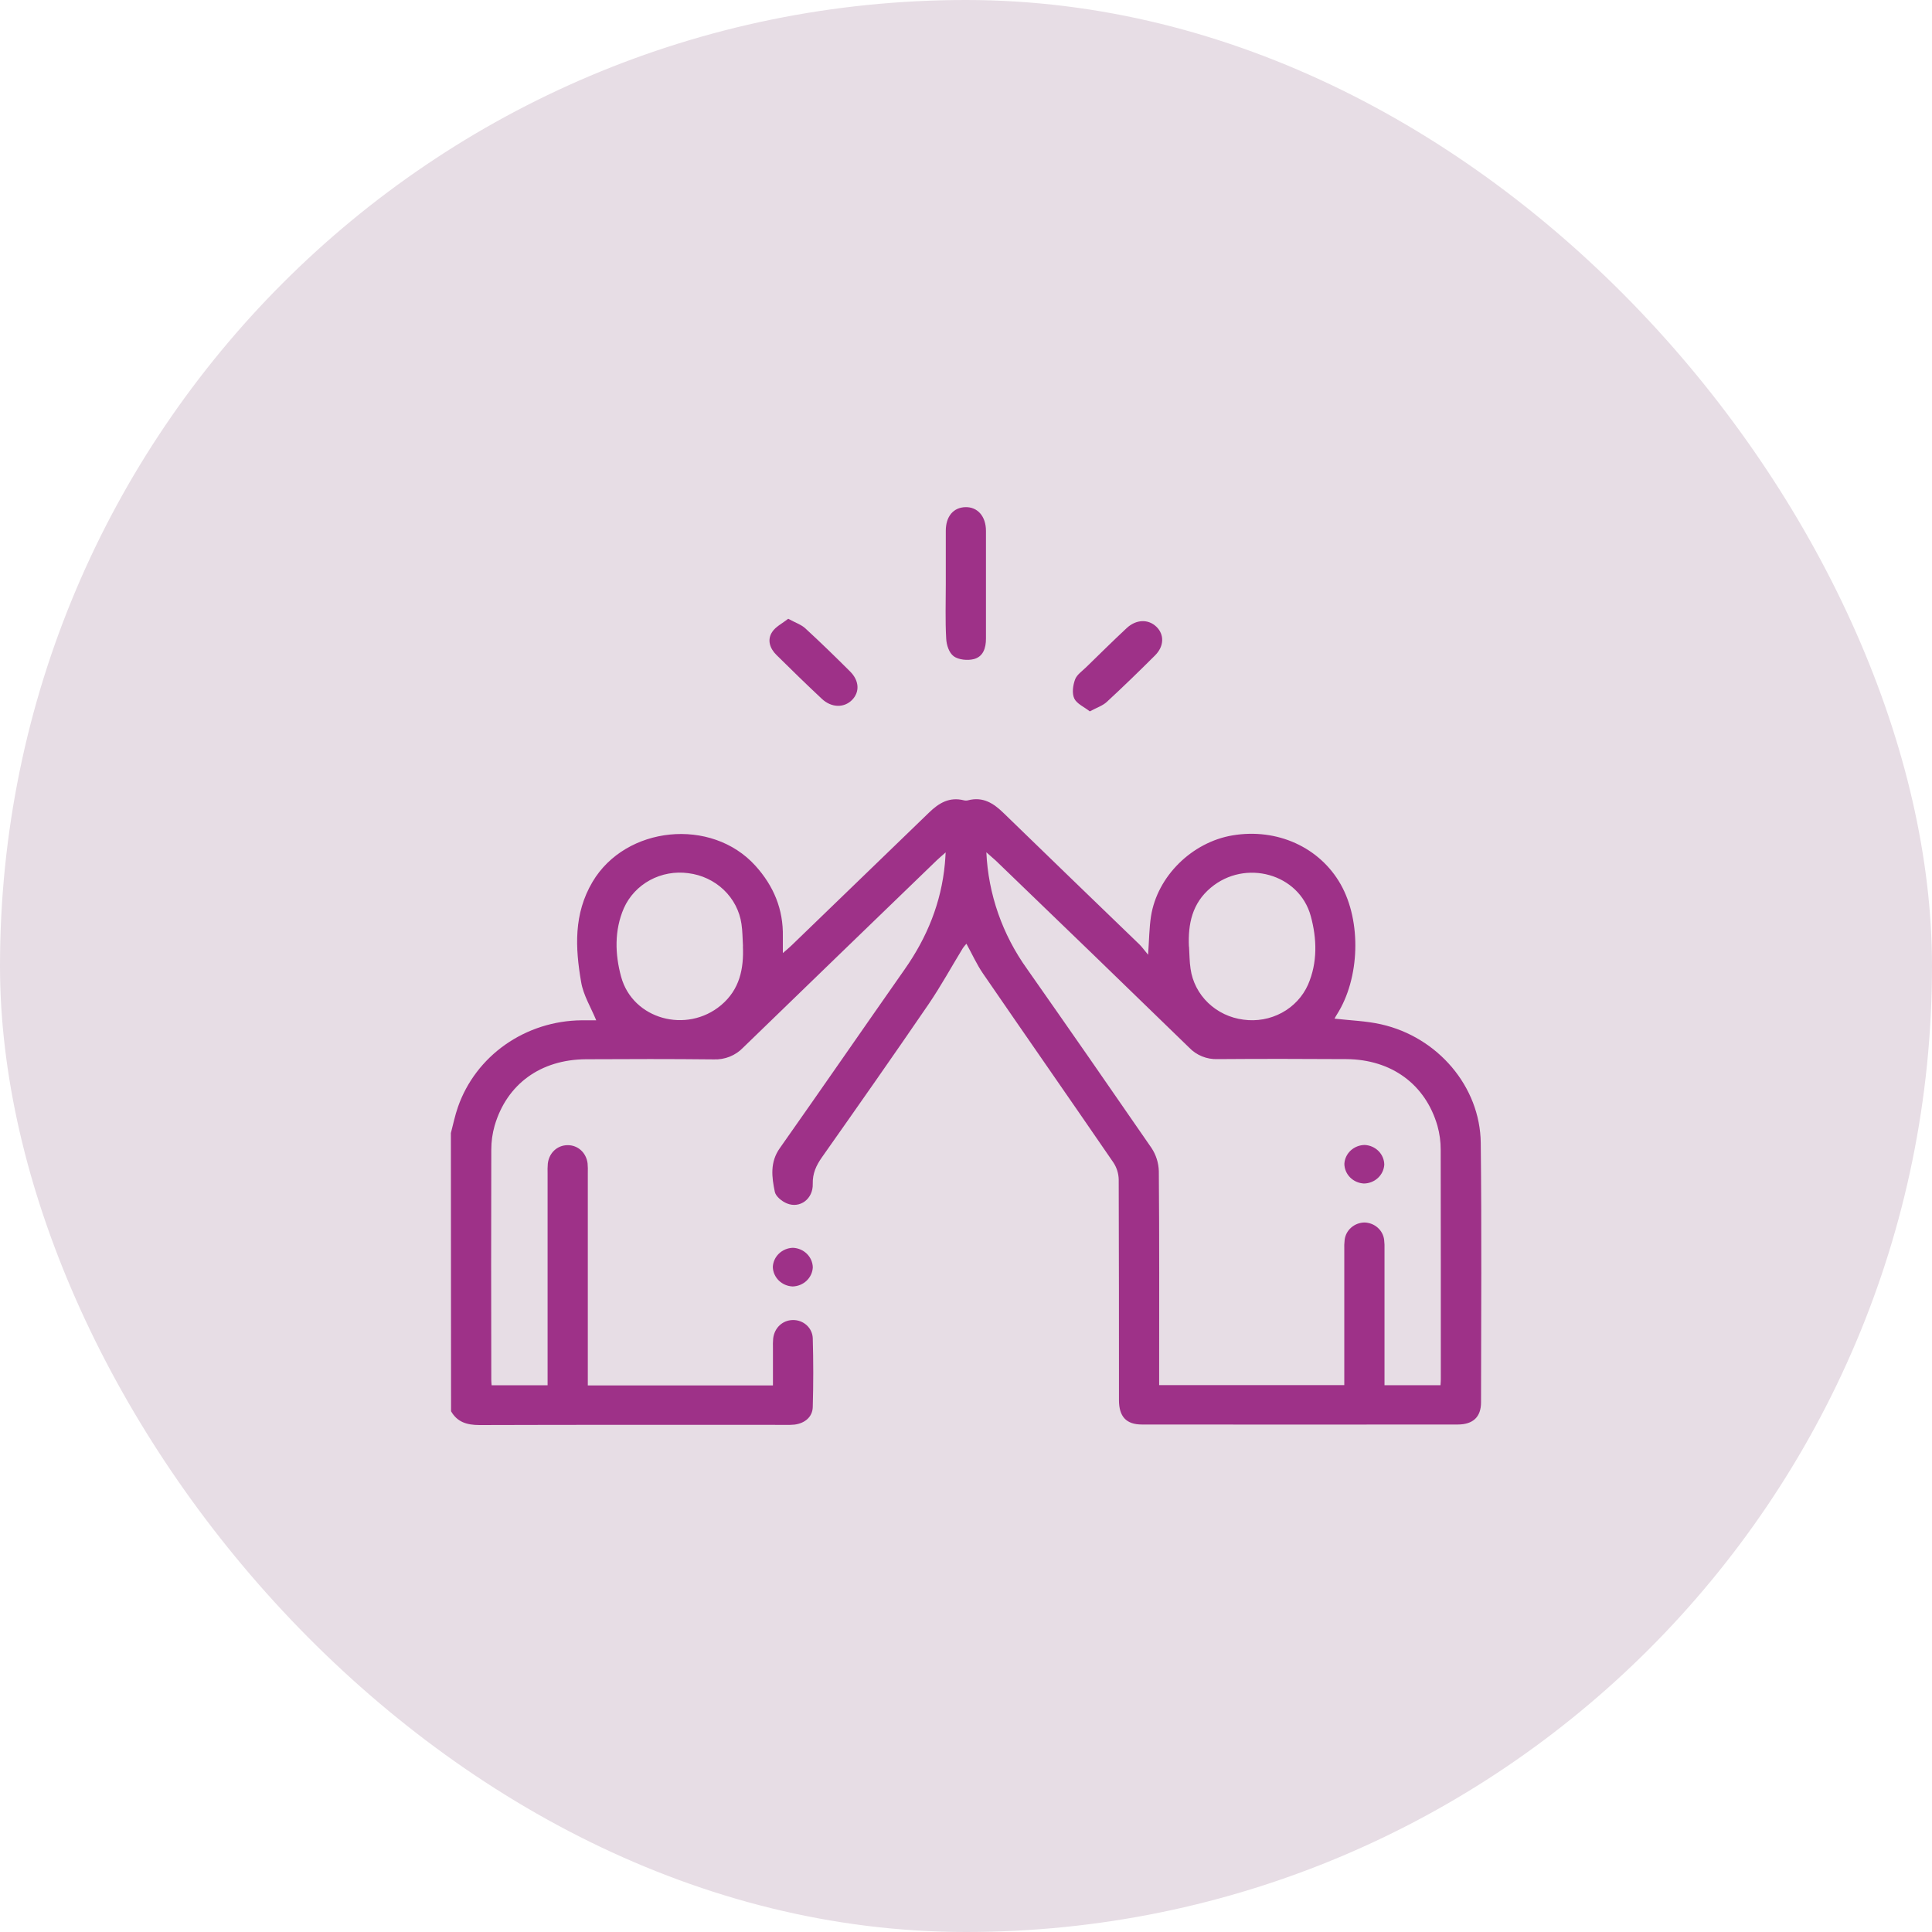
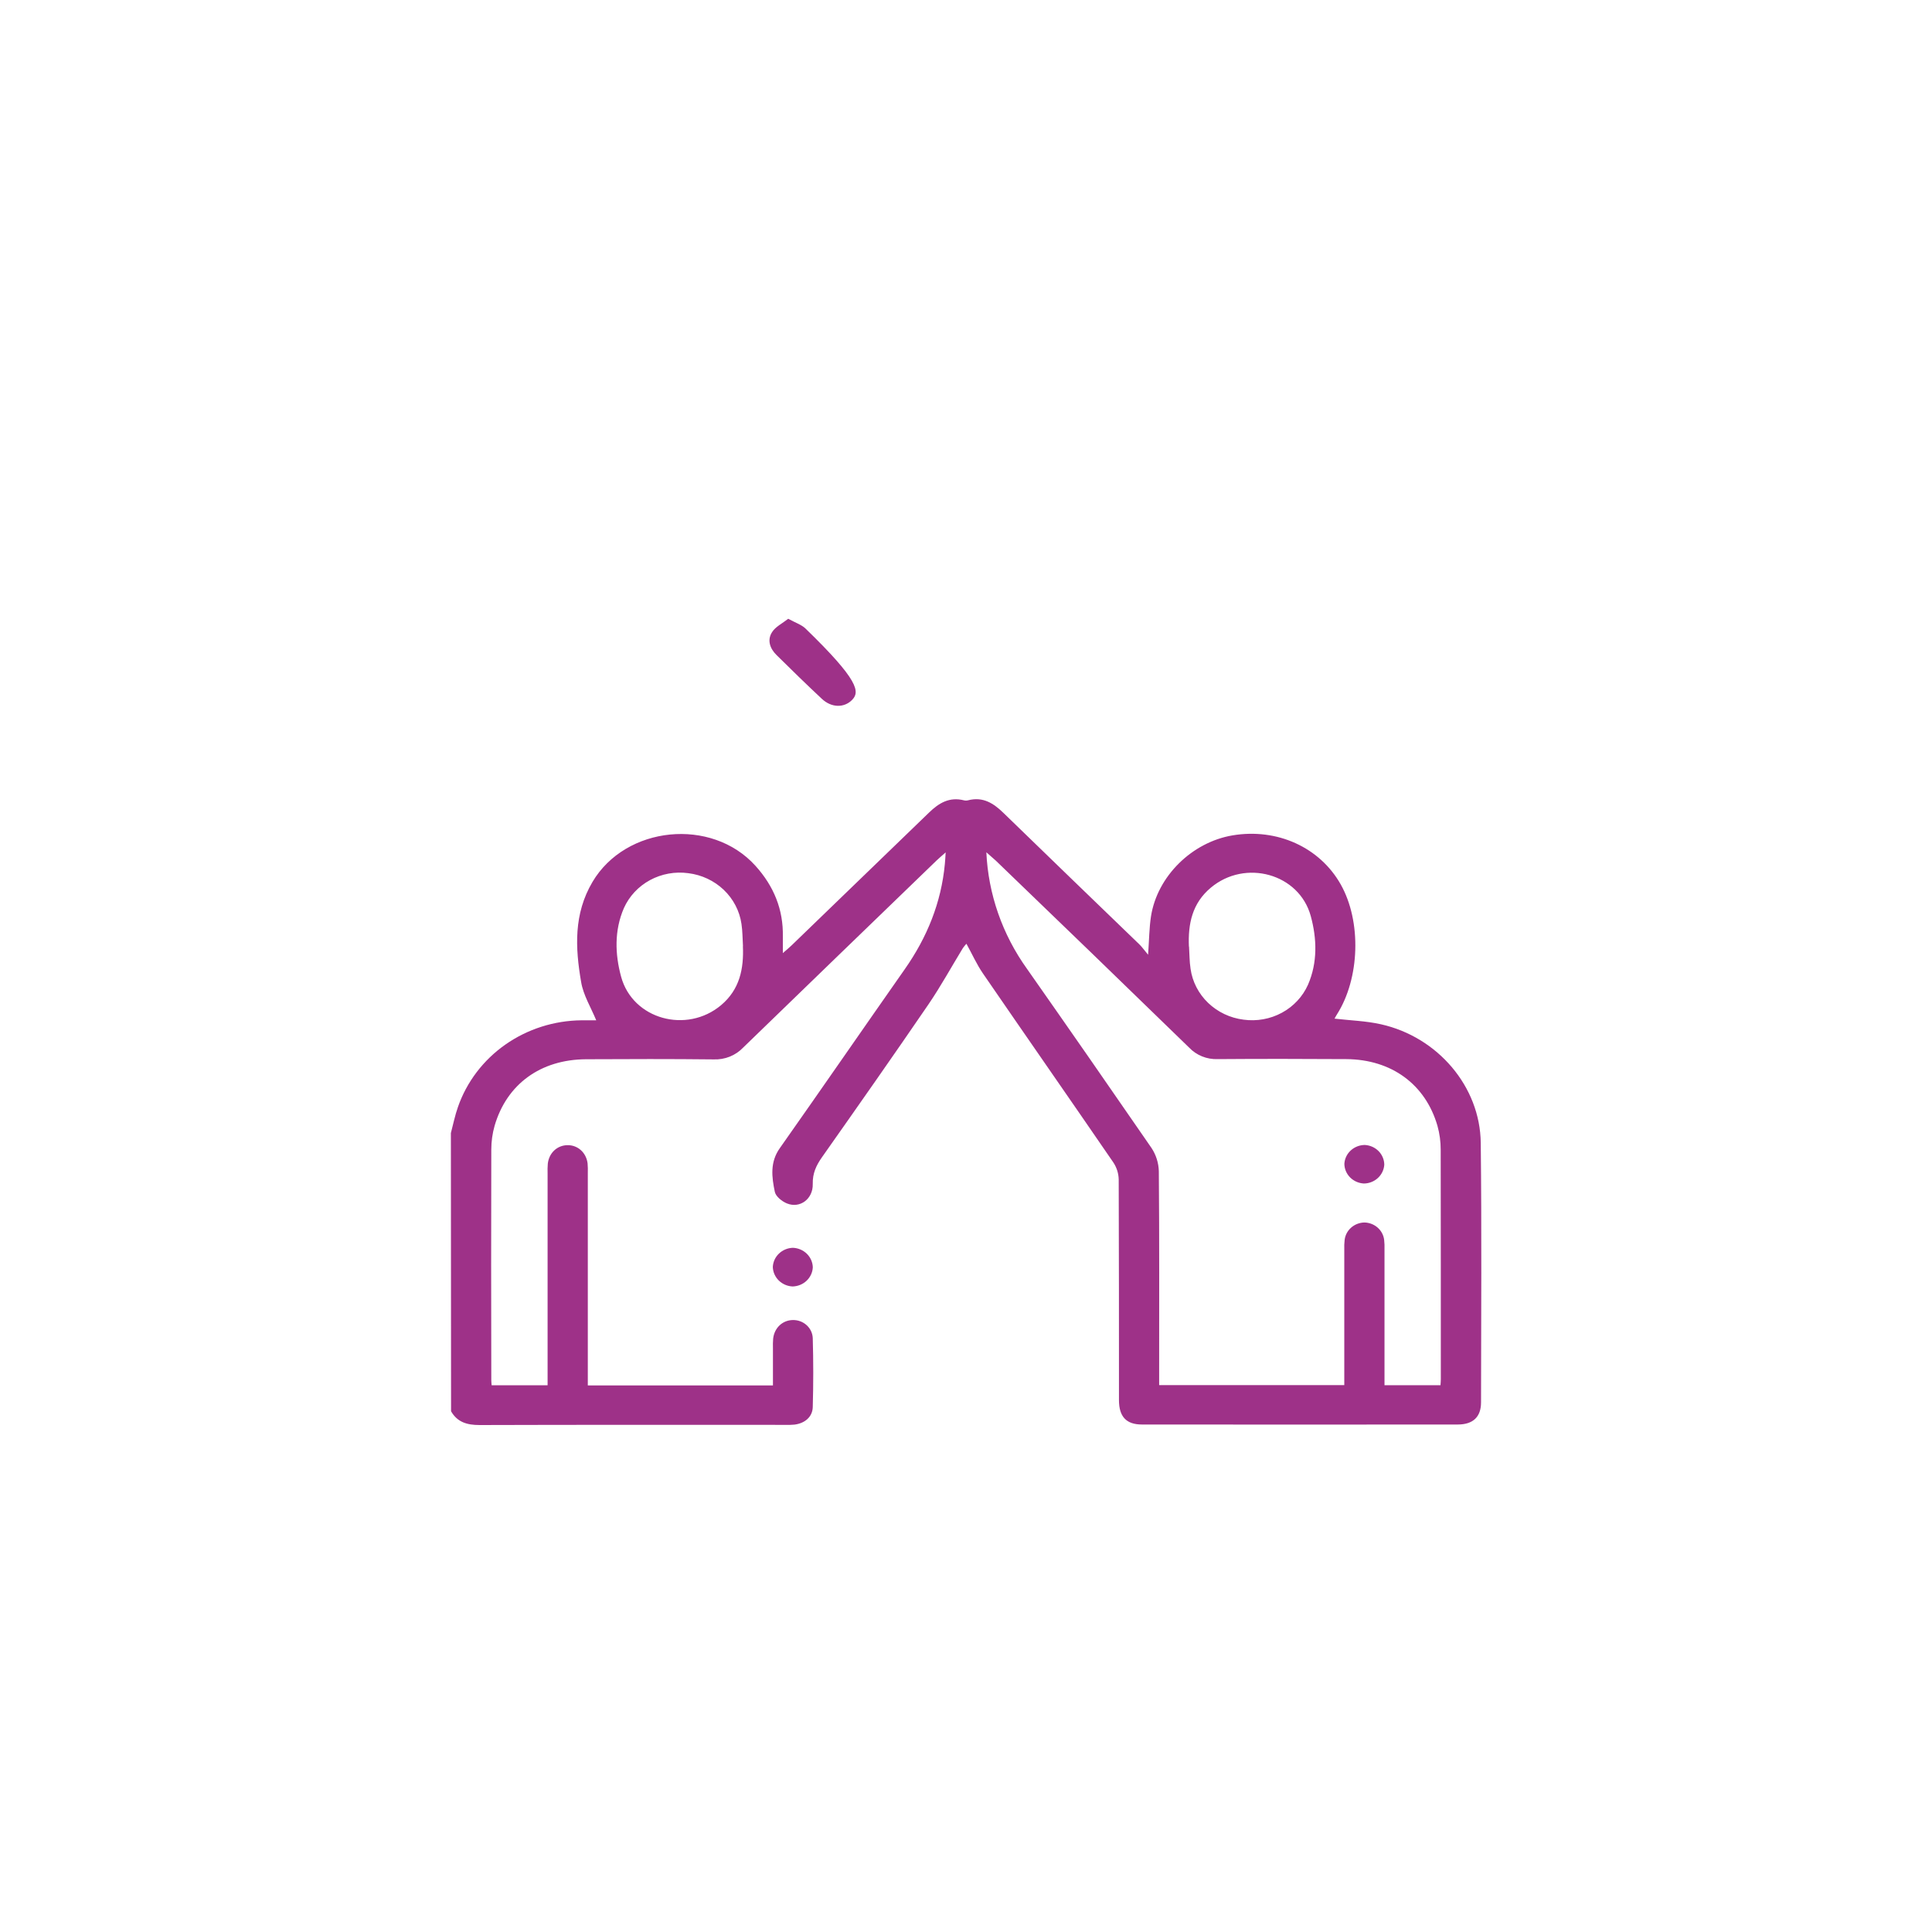
<svg xmlns="http://www.w3.org/2000/svg" width="120" height="120" viewBox="0 0 120 120" fill="none">
-   <rect width="120" height="120" rx="60" fill="#E7DDE5" />
  <g clip-path="url(#clip0_217_8874)">
    <path d="M28.005 70.375C28.15 69.833 28.258 69.28 28.446 68.752C28.988 67.197 30.018 65.843 31.392 64.879C32.767 63.916 34.418 63.389 36.116 63.373C36.429 63.373 36.742 63.373 37.033 63.373C36.703 62.57 36.227 61.807 36.094 60.988C35.729 58.871 35.624 56.764 36.803 54.774C38.865 51.295 44.188 50.752 46.918 53.771C48.065 55.04 48.659 56.493 48.624 58.177C48.624 58.479 48.624 58.773 48.624 59.199C48.867 58.986 49.031 58.853 49.181 58.706C52.025 55.962 54.868 53.216 57.709 50.466C58.316 49.876 58.971 49.482 59.874 49.71C59.955 49.73 60.04 49.73 60.121 49.71C61.06 49.465 61.712 49.895 62.333 50.498C65.138 53.22 67.95 55.94 70.768 58.656C70.925 58.807 71.056 58.996 71.31 59.3C71.377 58.37 71.379 57.637 71.49 56.917C71.877 54.43 74.035 52.308 76.56 51.886C79.32 51.424 81.968 52.623 83.272 54.928C84.576 57.233 84.465 60.775 83.034 63.017C82.981 63.098 82.937 63.184 82.89 63.269C83.874 63.384 84.851 63.411 85.783 63.622C89.303 64.414 91.931 67.49 91.972 70.983C92.033 76.355 91.997 81.729 91.99 87.103C91.99 88.01 91.493 88.477 90.547 88.479C84.008 88.485 77.468 88.485 70.928 88.479C69.95 88.479 69.502 87.984 69.501 86.966C69.501 82.397 69.501 77.83 69.485 73.26C69.477 72.888 69.364 72.525 69.158 72.211C66.467 68.289 63.746 64.385 61.053 60.464C60.664 59.898 60.383 59.264 60.026 58.617C59.948 58.702 59.875 58.791 59.808 58.885C59.101 60.043 58.448 61.236 57.682 62.363C55.501 65.552 53.281 68.716 51.057 71.874C50.695 72.388 50.465 72.882 50.482 73.537C50.507 74.47 49.684 75.078 48.879 74.747C48.566 74.622 48.186 74.313 48.126 74.03C47.935 73.112 47.813 72.187 48.44 71.308C51.039 67.618 53.605 63.897 56.194 60.203C57.587 58.218 58.464 56.056 58.687 53.657C58.706 53.464 58.716 53.269 58.737 52.944C58.489 53.164 58.323 53.302 58.169 53.45C54.162 57.319 50.158 61.192 46.157 65.069C45.926 65.311 45.644 65.502 45.329 65.629C45.014 65.755 44.674 65.814 44.334 65.801C41.688 65.772 39.043 65.778 36.398 65.792C33.58 65.807 31.478 67.335 30.722 69.918C30.584 70.402 30.515 70.902 30.515 71.405C30.5 76.175 30.506 80.945 30.515 85.716C30.515 85.812 30.526 85.909 30.536 86.041H34.012V85.436C34.012 81.249 34.012 77.065 34.012 72.882C34.005 72.681 34.009 72.479 34.025 72.277C34.103 71.604 34.612 71.134 35.252 71.128C35.892 71.122 36.412 71.592 36.496 72.258C36.513 72.459 36.517 72.661 36.51 72.863V86.051H48.009V83.752C48.002 83.551 48.006 83.349 48.022 83.147C48.095 82.477 48.602 82.001 49.241 81.99C49.559 81.983 49.867 82.096 50.099 82.306C50.332 82.516 50.469 82.806 50.482 83.113C50.523 84.539 50.523 85.97 50.482 87.397C50.465 88.013 49.983 88.409 49.34 88.486C49.153 88.503 48.965 88.508 48.778 88.501C42.448 88.501 36.116 88.492 29.784 88.512C29.002 88.512 28.404 88.331 28.016 87.656L28.005 70.375ZM61.264 52.933C61.381 55.531 62.258 58.044 63.792 60.181C66.384 63.877 68.96 67.584 71.52 71.3C71.806 71.733 71.964 72.234 71.977 72.748C72.013 76.974 71.997 81.201 71.997 85.427V86.032H83.496V85.345C83.496 82.769 83.496 80.193 83.496 77.618C83.488 77.416 83.495 77.214 83.518 77.013C83.552 76.72 83.695 76.449 83.921 76.25C84.146 76.051 84.438 75.938 84.743 75.931C85.048 75.937 85.341 76.05 85.567 76.248C85.793 76.446 85.937 76.717 85.972 77.01C85.994 77.211 86.002 77.413 85.994 77.615C85.994 80.21 85.994 82.806 85.994 85.403V86.038H89.472C89.48 85.895 89.492 85.779 89.492 85.664C89.492 80.915 89.492 76.166 89.484 71.415C89.486 70.913 89.418 70.412 89.283 69.927C88.537 67.347 86.424 65.801 83.621 65.784C80.96 65.768 78.29 65.763 75.624 65.784C75.293 65.795 74.965 65.737 74.66 65.613C74.355 65.489 74.082 65.303 73.858 65.067C69.866 61.185 65.862 57.313 61.846 53.45C61.688 53.313 61.522 53.17 61.259 52.933H61.264ZM46.148 58.767C46.118 58.313 46.124 57.841 46.054 57.386C45.938 56.583 45.551 55.84 44.954 55.27C44.358 54.701 43.583 54.337 42.751 54.235C41.93 54.123 41.093 54.275 40.37 54.667C39.648 55.06 39.078 55.671 38.75 56.407C38.151 57.789 38.196 59.269 38.58 60.672C39.303 63.313 42.65 64.225 44.788 62.433C45.946 61.457 46.204 60.17 46.143 58.767H46.148ZM73.853 58.794C73.883 59.248 73.877 59.721 73.948 60.175C74.061 60.977 74.445 61.722 75.04 62.292C75.635 62.863 76.408 63.229 77.239 63.333C78.06 63.446 78.897 63.295 79.621 62.903C80.344 62.511 80.914 61.9 81.242 61.164C81.843 59.783 81.797 58.302 81.414 56.899C80.692 54.258 77.344 53.343 75.207 55.135C74.044 56.106 73.785 57.39 73.846 58.795L73.853 58.794Z" fill="#9E3188" />
-     <path d="M58.745 36.287C58.745 35.181 58.745 34.074 58.745 32.969C58.745 32.076 59.215 31.52 59.963 31.5C60.711 31.48 61.239 32.061 61.24 32.973C61.24 35.206 61.24 37.439 61.24 39.672C61.24 40.236 61.076 40.782 60.492 40.936C60.106 41.038 59.541 40.983 59.24 40.764C58.94 40.544 58.788 40.051 58.77 39.666C58.706 38.542 58.745 37.414 58.745 36.287Z" fill="#9E3188" />
-     <path d="M67.691 44.185C67.333 43.905 66.877 43.71 66.725 43.385C66.573 43.06 66.641 42.573 66.772 42.211C66.879 41.909 67.212 41.688 67.459 41.446C68.294 40.631 69.125 39.811 69.978 39.014C70.57 38.462 71.318 38.444 71.82 38.923C72.323 39.403 72.315 40.133 71.748 40.702C70.764 41.685 69.765 42.656 68.741 43.6C68.486 43.836 68.117 43.953 67.691 44.185Z" fill="#9E3188" />
-     <path d="M48.958 38.433C49.396 38.674 49.762 38.792 50.016 39.025C50.964 39.896 51.885 40.794 52.796 41.702C53.375 42.276 53.408 42.98 52.924 43.474C52.44 43.969 51.653 43.976 51.046 43.405C50.091 42.512 49.155 41.599 48.228 40.682C47.815 40.274 47.64 39.747 47.957 39.259C48.166 38.928 48.591 38.722 48.958 38.433Z" fill="#9E3188" />
+     <path d="M48.958 38.433C49.396 38.674 49.762 38.792 50.016 39.025C53.375 42.276 53.408 42.98 52.924 43.474C52.44 43.969 51.653 43.976 51.046 43.405C50.091 42.512 49.155 41.599 48.228 40.682C47.815 40.274 47.64 39.747 47.957 39.259C48.166 38.928 48.591 38.722 48.958 38.433Z" fill="#9E3188" />
    <path d="M50.485 78.714C50.471 79.029 50.333 79.326 50.101 79.547C49.869 79.768 49.559 79.895 49.233 79.905C48.908 79.891 48.6 79.758 48.371 79.534C48.143 79.309 48.01 79.01 48.001 78.695C48.015 78.381 48.151 78.084 48.382 77.863C48.613 77.642 48.921 77.514 49.246 77.503C49.573 77.516 49.883 77.647 50.113 77.872C50.343 78.097 50.476 78.398 50.485 78.714Z" fill="#9E3188" />
    <path d="M85.98 72.336C85.962 72.65 85.822 72.946 85.587 73.164C85.353 73.382 85.041 73.506 84.715 73.51C84.39 73.493 84.084 73.358 83.858 73.132C83.633 72.905 83.505 72.604 83.501 72.289C83.518 71.975 83.658 71.679 83.893 71.461C84.128 71.243 84.44 71.12 84.765 71.116C85.09 71.132 85.397 71.267 85.623 71.494C85.848 71.721 85.976 72.022 85.98 72.336Z" fill="#9E3188" />
  </g>
  <defs>
    <clipPath id="clip0_217_8874">
      <rect width="64" height="57" fill="white" transform="translate(28 31.5)" />
    </clipPath>
  </defs>
</svg>